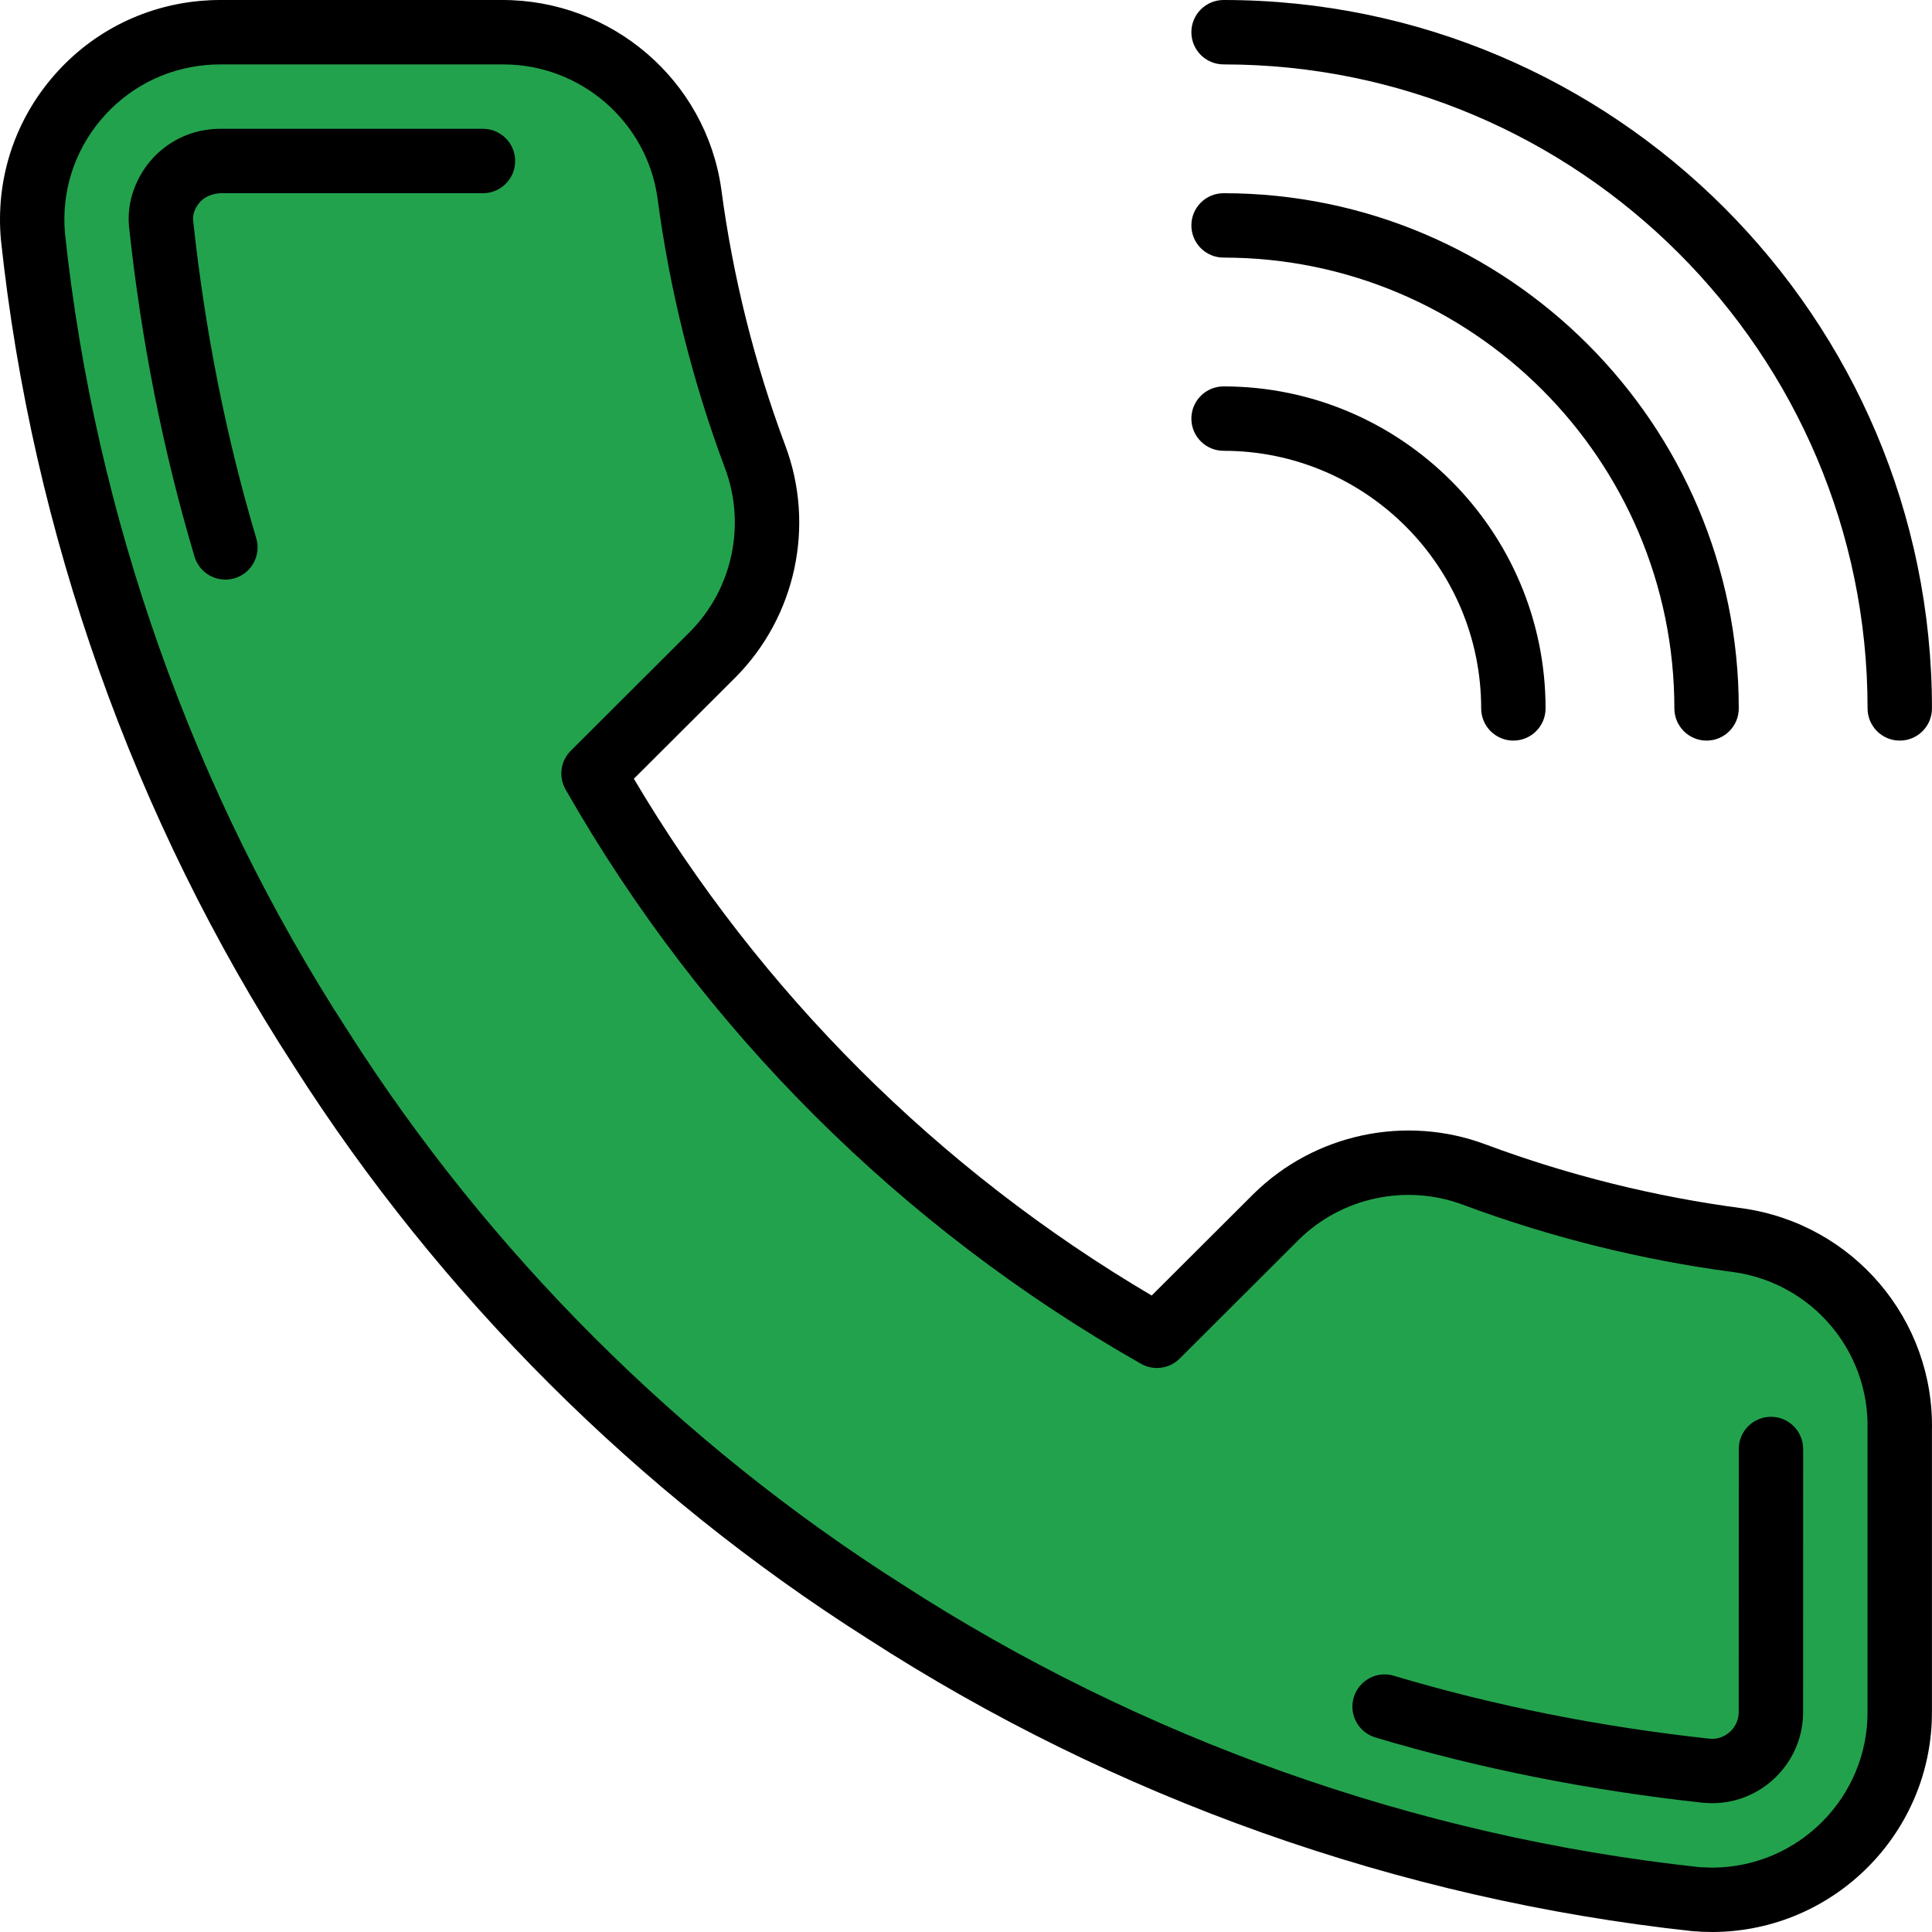
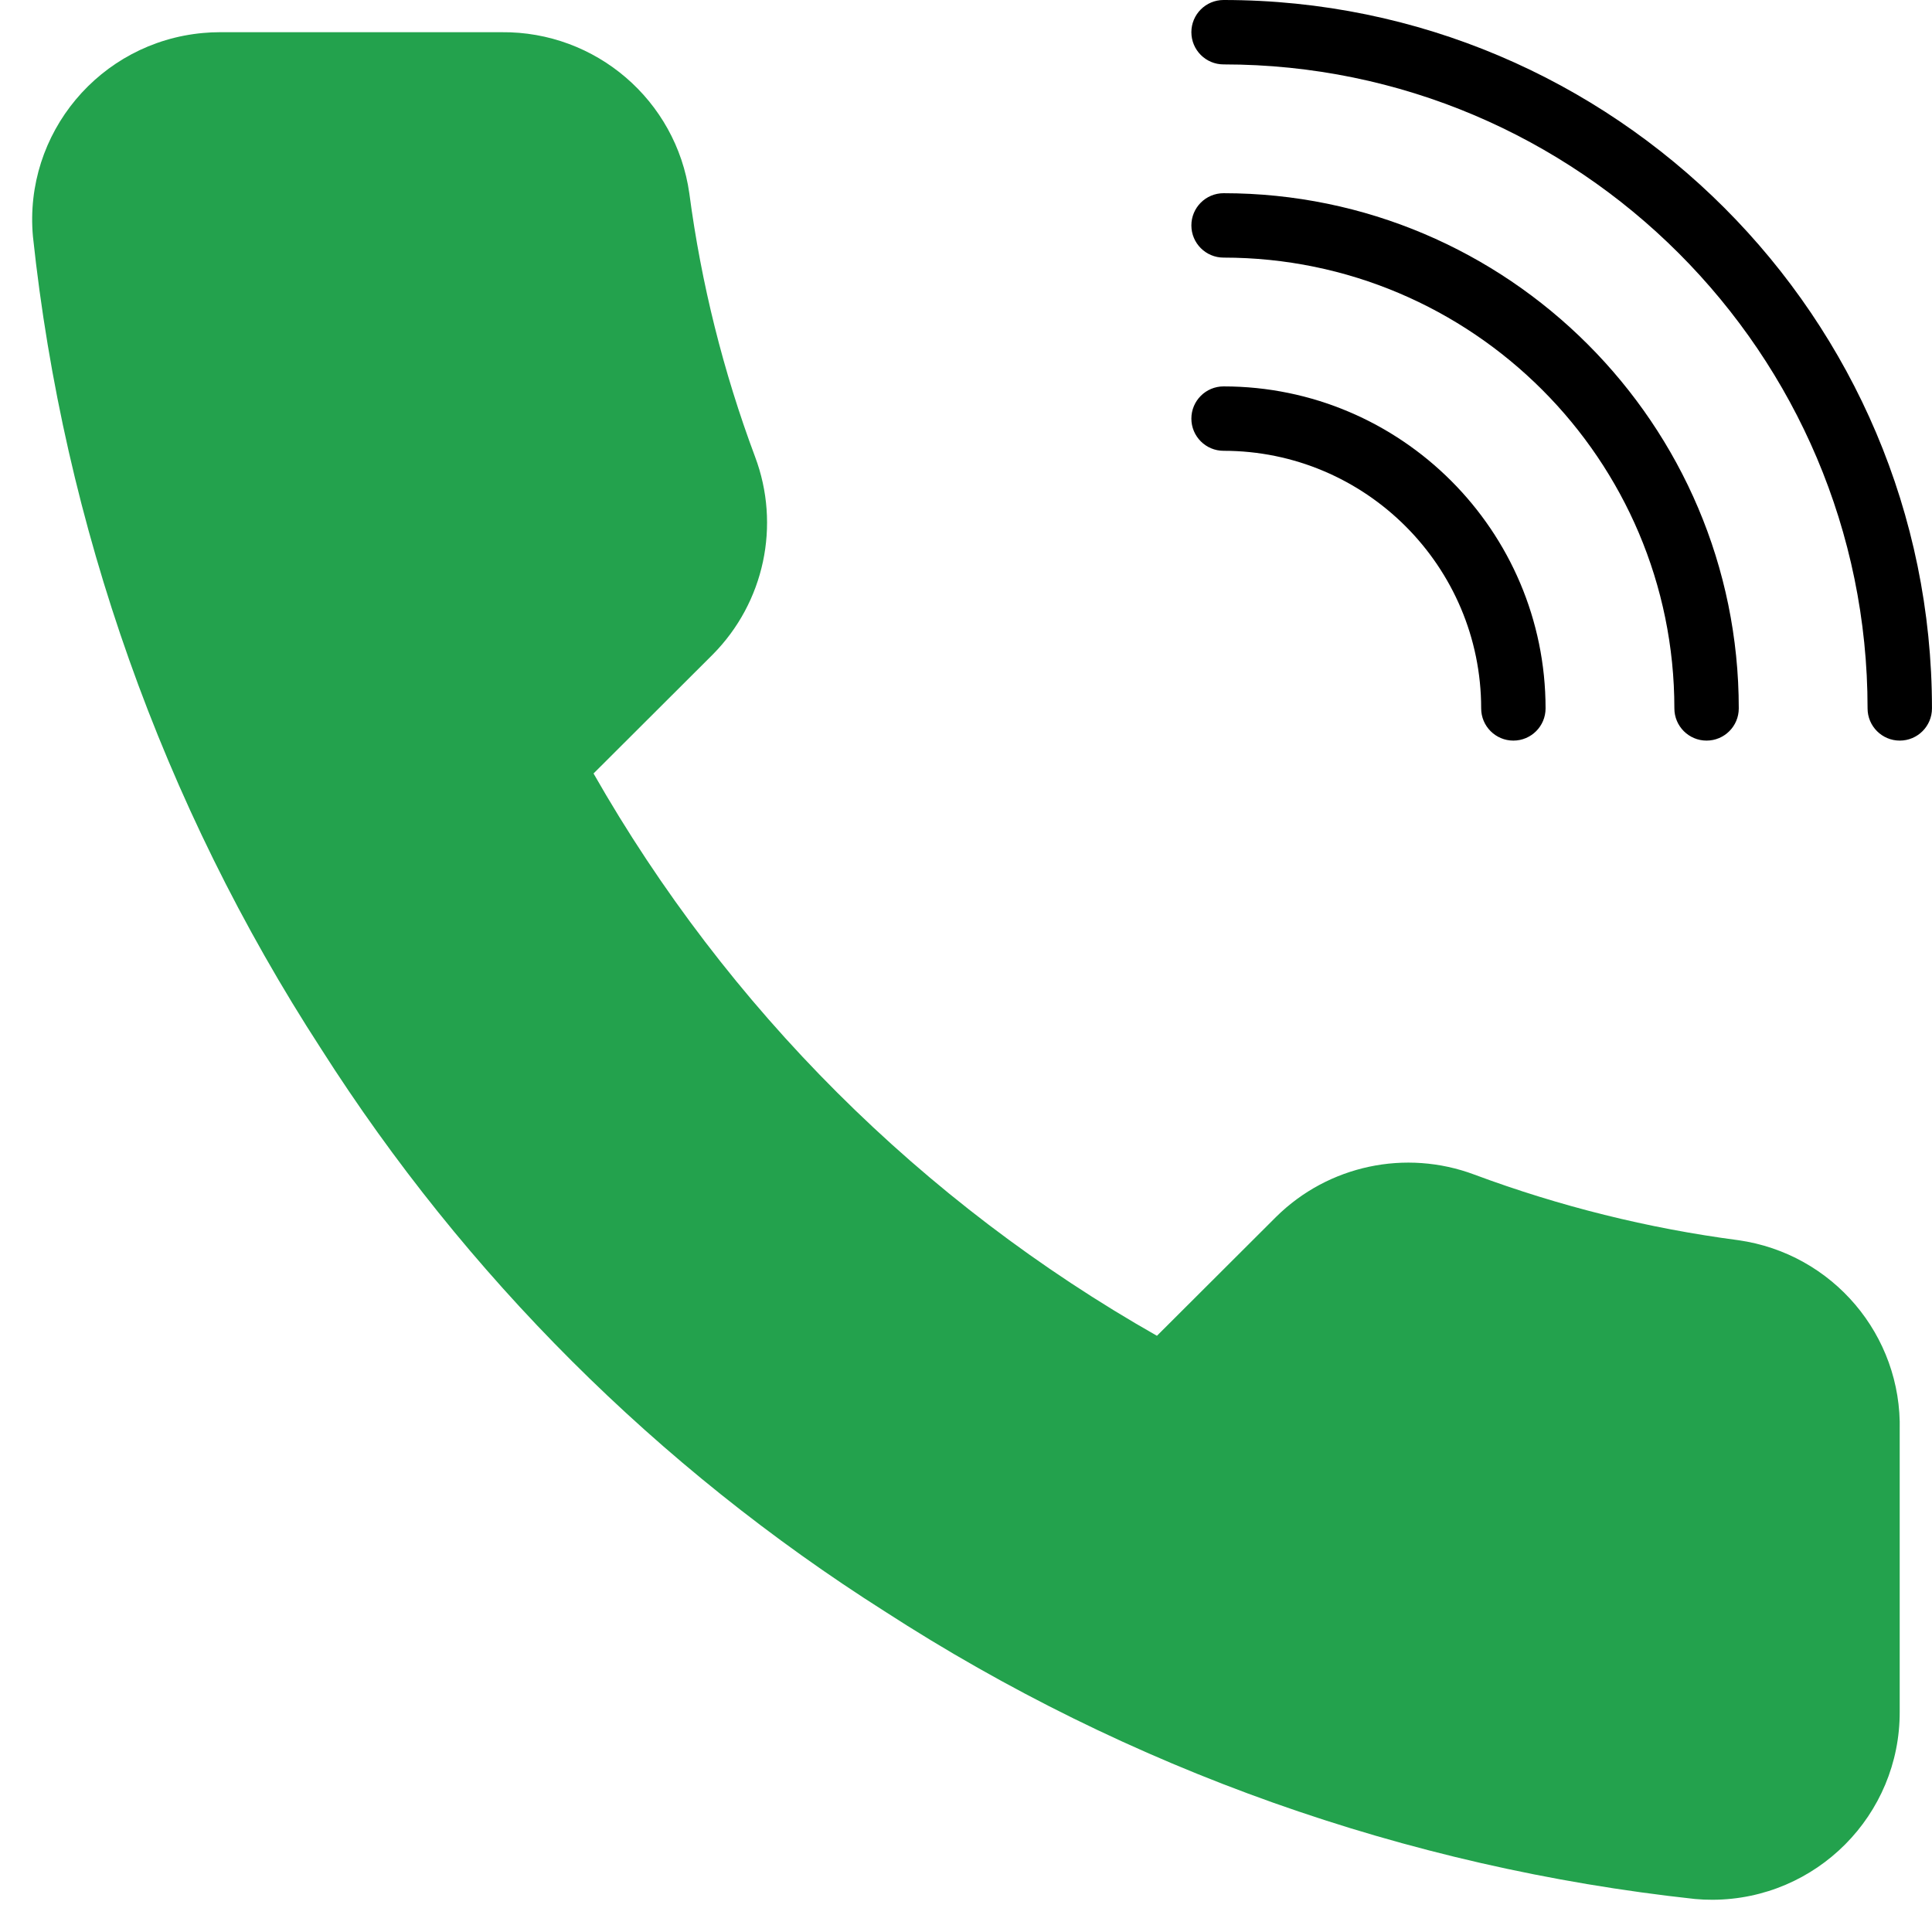
<svg xmlns="http://www.w3.org/2000/svg" version="1.1" width="512" height="512" x="0" y="0" viewBox="0 0 512.001 512.001" style="enable-background:new 0 0 512 512" xml:space="preserve" class="">
  <g>
    <path style="" d="M503.442,379.085v74.505c0.111,27.435-22.084,49.758-49.57,49.869 c-1.562,0.009-3.123-0.06-4.685-0.205c-76.578-8.303-150.127-34.415-214.758-76.245c-60.126-38.135-111.104-89.011-149.308-149.018 C43.077,213.214,16.905,139.444,8.73,62.678C6.255,35.354,26.445,11.205,53.82,8.739c1.476-0.137,2.953-0.205,4.437-0.205h74.658 c24.977-0.247,46.276,18.031,49.766,42.718c3.149,23.842,8.994,47.258,17.417,69.786c6.835,18.15,2.466,38.613-11.196,52.403 l-31.607,31.539c35.422,62.174,87.006,113.655,149.308,149.018l31.607-31.539c13.815-13.636,34.321-17.997,52.506-11.179 c22.579,8.405,46.037,14.242,69.931,17.382C485.667,332.195,504.073,353.869,503.442,379.085z" fill="#23a24d" data-original="#23a24d" class="" />
    <g>
      <path style="" d="M503.459,196.267c-4.71,0-8.533-3.823-8.533-8.533c0-94.106-76.561-170.667-170.667-170.667 c-4.71,0-8.533-3.823-8.533-8.533S319.548,0,324.259,0c103.518,0,187.733,84.215,187.733,187.733 C511.992,192.444,508.178,196.267,503.459,196.267z" fill="#000000" data-original="#4d007e" class="" />
      <path style="" d="M452.259,196.267c-4.71,0-8.533-3.823-8.533-8.533c0-65.877-53.589-119.467-119.467-119.467 c-4.71,0-8.533-3.823-8.533-8.533s3.823-8.533,8.533-8.533c75.29,0,136.533,61.252,136.533,136.533 C460.792,192.444,456.978,196.267,452.259,196.267z" fill="#000000" data-original="#4d007e" class="" />
      <path style="" d="M401.059,196.267c-4.71,0-8.533-3.823-8.533-8.533c0-37.641-30.626-68.267-68.267-68.267 c-4.71,0-8.533-3.823-8.533-8.533s3.823-8.533,8.533-8.533c47.053,0,85.333,38.281,85.333,85.333 C409.592,192.444,405.778,196.267,401.059,196.267z" fill="#000000" data-original="#4d007e" class="" />
-       <path style="" d="M453.752,512c-1.775,0-3.541-0.077-5.299-0.23c-77.679-8.422-153.225-35.243-218.641-77.585 c-60.715-38.502-113.254-90.94-151.876-151.595C35.397,217.054,8.517,141.304,0.248,63.582 c-1.417-15.625,3.311-30.729,13.286-42.667C23.51,8.986,37.547,1.639,53.052,0.239C54.776,0.086,56.517,0,58.258,0h74.658 c29.175-0.111,54.135,21.231,58.223,50.057c3.072,23.253,8.781,46.097,16.964,67.994c7.979,21.188,2.825,45.295-13.133,61.397 l-26.991,26.931c33.425,56.448,80.674,103.603,137.233,136.951l26.974-26.914c16.162-15.949,40.294-21.086,61.534-13.124 c21.931,8.166,44.826,13.867,68.045,16.922c29.355,4.13,50.893,29.474,50.219,58.974v74.402 c0.128,32.06-25.916,58.274-58.069,58.411C453.854,512,453.803,512,453.752,512z M133.402,17.067c-0.137,0-0.273,0-0.41,0H58.258 c-1.229,0-2.449,0.06-3.669,0.171c-10.974,0.99-20.898,6.187-27.955,14.626S16.239,50.97,17.229,61.91 c7.979,74.931,33.937,148.096,75.059,211.447c37.325,58.624,88.047,109.244,146.722,146.458 c63.258,40.943,136.235,66.85,211.106,74.974c1.126,0.102,2.406,0.102,3.738,0.154c22.724-0.094,41.148-18.628,41.062-41.31 v-74.539c0-0.068,0-0.145,0-0.213c0.521-20.89-14.729-38.835-35.465-41.754c-24.414-3.209-48.572-9.225-71.714-17.843 c-15.036-5.632-32.128-2.005-43.537,9.25l-31.573,31.505c-2.714,2.705-6.895,3.285-10.24,1.382 C238.789,325.334,186.044,272.7,149.88,209.212c-1.903-3.345-1.34-7.543,1.391-10.266l31.607-31.539 c11.238-11.341,14.882-28.373,9.242-43.358c-8.644-23.117-14.66-47.232-17.894-71.68C171.367,32.214,153.848,17.067,133.402,17.067 z" fill="#000000" data-original="#4d007e" class="" />
-       <path style="" d="M59.725,153.6c-3.678,0-7.066-2.398-8.175-6.093c-8.303-27.819-14.14-57.267-17.365-87.535 c-0.768-8.602,3.618-14.865,5.538-17.161c2.389-2.859,7.706-7.791,16.401-8.576c0.708-0.068,1.417-0.102,2.133-0.102h69.743 c4.71,0,8.533,3.831,8.525,8.542c0,4.71-3.823,8.525-8.533,8.525c0,0,0,0-0.009,0H58.258c-3.174,0.265-4.736,1.707-5.436,2.543 c-0.435,0.529-1.843,2.398-1.647,4.565c3.098,29.09,8.73,57.506,16.734,84.318c1.348,4.514-1.22,9.267-5.734,10.615 C61.355,153.49,60.536,153.6,59.725,153.6z" fill="#000000" data-original="#4d007e" class="" />
-       <path style="" d="M453.769,477.867c-0.205,0-1.63-0.034-2.33-0.102c-30.345-3.294-59.554-9.114-86.955-17.323 c-4.514-1.357-7.083-6.11-5.726-10.624c1.357-4.514,6.127-7.083,10.624-5.726c26.411,7.91,54.588,13.525,83.746,16.691l0.785,0.017 c1.69-0.009,3.465-0.751,4.804-2.099c1.34-1.348,2.074-3.157,2.065-5.077L460.792,384c0-4.71,3.823-8.533,8.533-8.533l0,0 c4.71,0,8.533,3.823,8.533,8.533l-0.009,69.589c0.026,6.451-2.466,12.544-7.014,17.135 C466.287,475.307,460.229,477.842,453.769,477.867z" fill="#000000" data-original="#4d007e" class="" />
    </g>
    <g> </g>
    <g> </g>
    <g> </g>
    <g> </g>
    <g> </g>
    <g> </g>
    <g> </g>
    <g> </g>
    <g> </g>
    <g> </g>
    <g> </g>
    <g> </g>
    <g> </g>
    <g> </g>
    <g> </g>
  </g>
</svg>